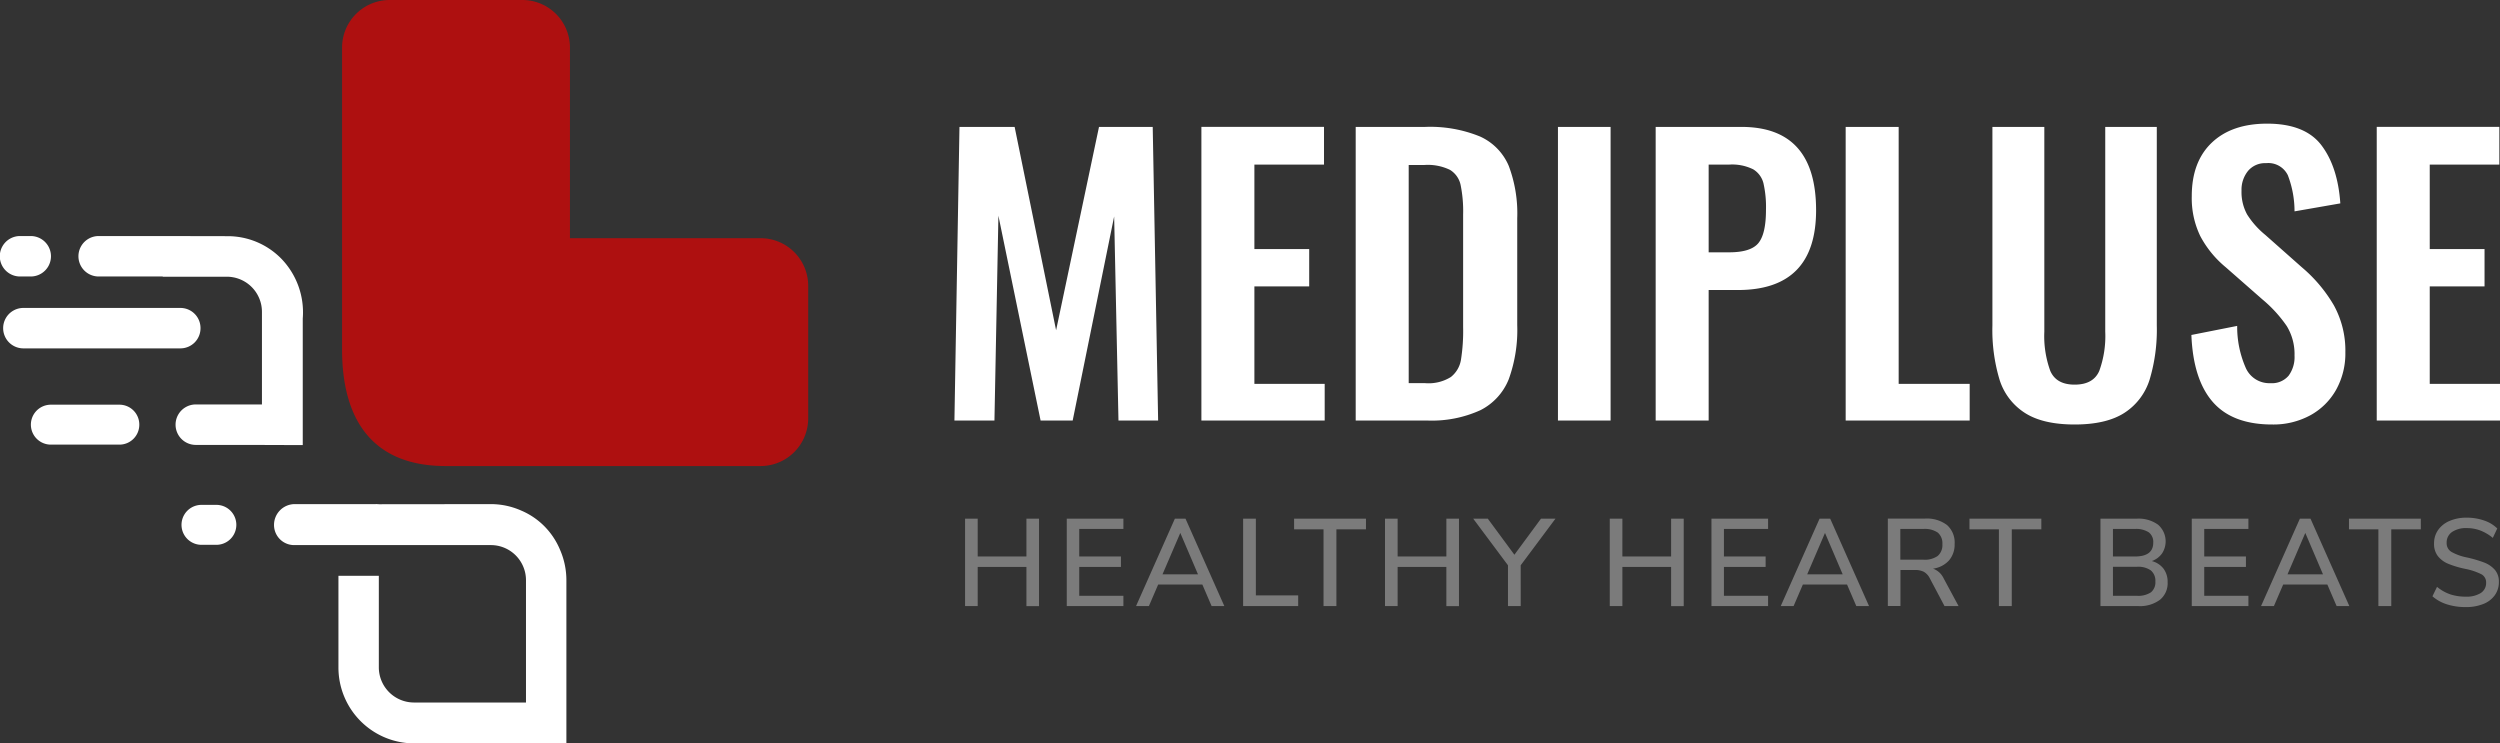
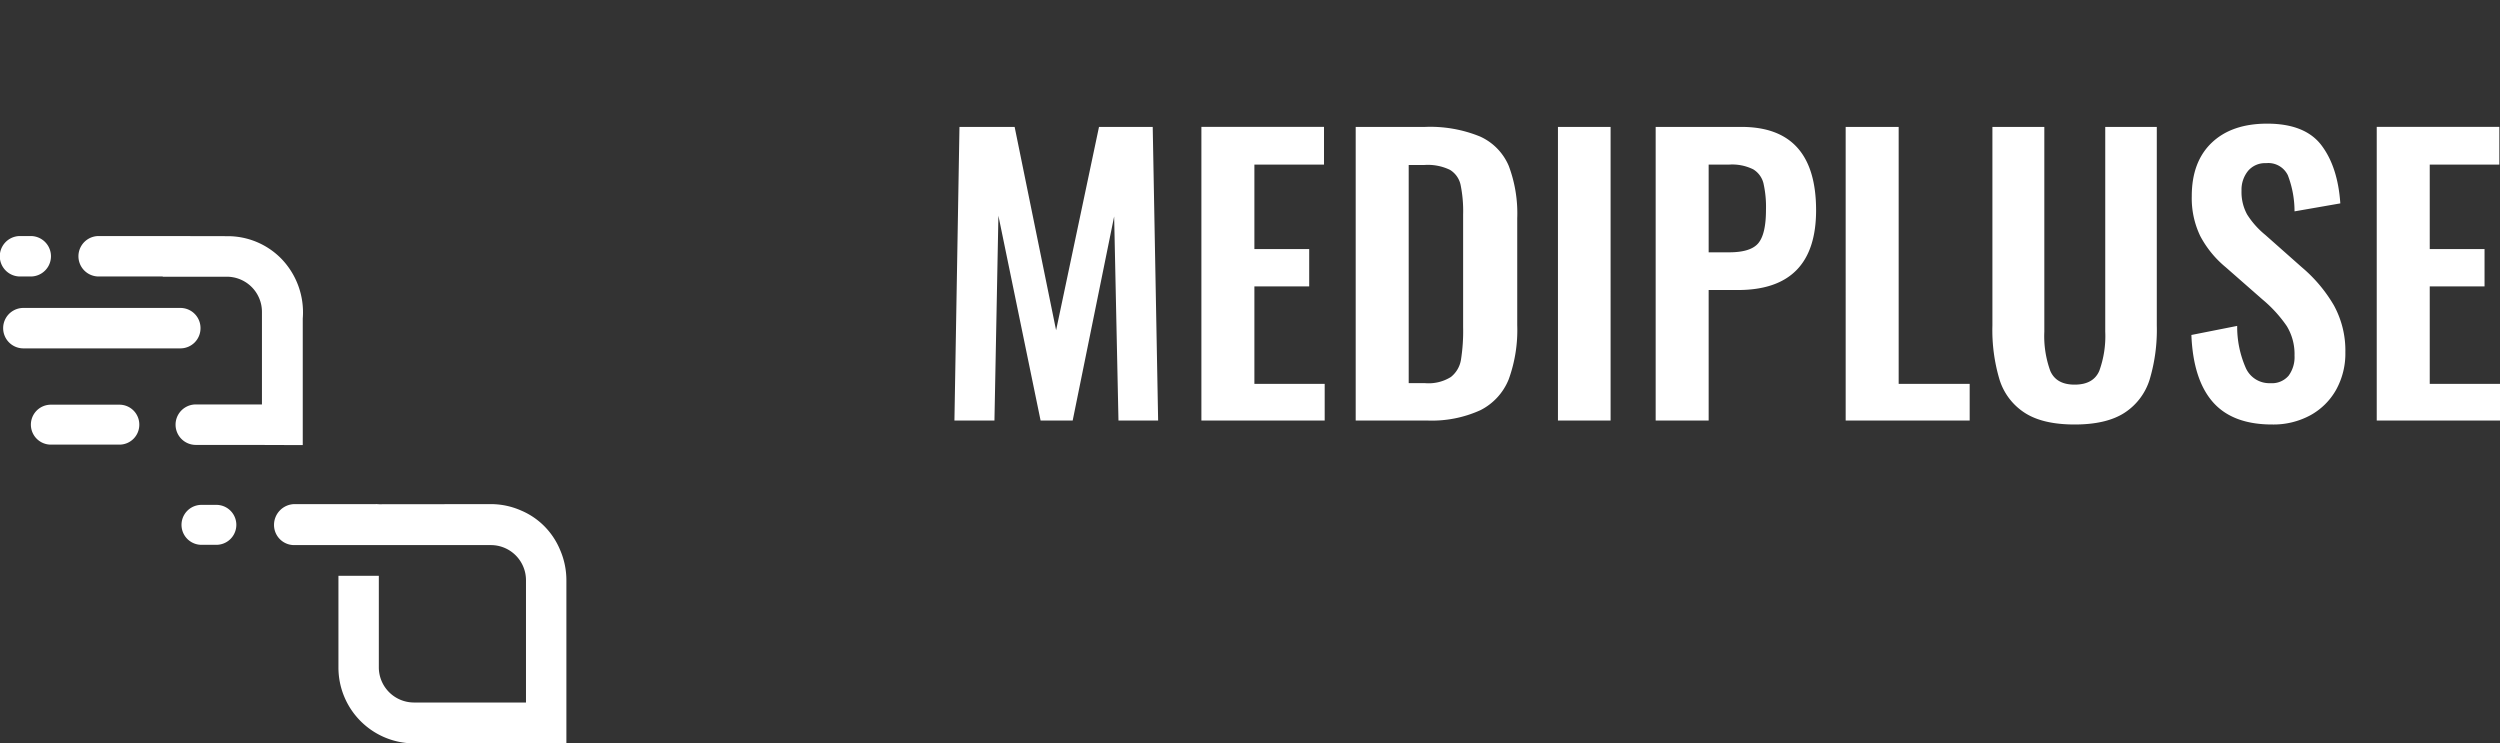
<svg xmlns="http://www.w3.org/2000/svg" width="423.781" height="126" viewBox="0 0 423.781 126">
  <rect x="0" y="0" width="423.781" height="126" fill="#333333" stroke="none" />
  <defs>
    <style>
      .cls-1 {
        fill: #ae1010;
      }

      .cls-1, .cls-2, .cls-3 {
        fill-rule: evenodd;
      }

      .cls-2 {
        fill: #fff;
      }

      .cls-3 {
        fill: #8d8d8d;
        opacity: 0.8;
      }
    </style>
  </defs>
-   <path class="cls-1" d="M96.613,40.377V8.046A8.07,8.07,0,0,0,88.566,0H66.033a8.07,8.07,0,0,0-8.047,8.046v51.2C57.985,71.224,63.213,79,75.543,79h53.406c0.163,0,.326-0.006.488-0.015C111.313,75.292,96.613,66.166,96.613,40.377ZM137,70.953V48.424a8.07,8.07,0,0,0-8.047-8.046H96.613c0,25.789,14.7,34.914,32.824,38.607a8.077,8.077,0,0,0,7.552-7.684C136.994,71.185,137,71.069,137,70.953Z" />
  <path class="cls-2" d="M94.934,93.2a12.438,12.438,0,0,0-2.872-4.208,12.252,12.252,0,0,0-3.695-2.438,12.685,12.685,0,0,0-5.153-1.1l-18.651.02c-0.289.023-.608-0.043-0.9-0.02H49.88a3.526,3.526,0,0,0-3.43,3.52A3.409,3.409,0,0,0,49.839,92.4h1.344l0.023,0H83.245a5.953,5.953,0,0,1,5.916,5.983v20.7H70.134a5.961,5.961,0,0,1-5.918-5.983V97.6H57.37V113.1a12.856,12.856,0,0,0,12.764,12.913H96.01V98.381A12.916,12.916,0,0,0,94.934,93.2ZM33.989,55.632A3.406,3.406,0,0,0,30.6,52.2H3.962a3.427,3.427,0,0,0,0,6.854H30.6A3.407,3.407,0,0,0,33.989,55.632ZM23.613,71.987A3.366,3.366,0,0,0,20.266,68.6H8.62a3.385,3.385,0,0,0,0,6.77H20.266A3.367,3.367,0,0,0,23.613,71.987ZM36.676,85.582H34.154a3.386,3.386,0,0,0,0,6.772h2.522A3.386,3.386,0,0,0,36.676,85.582ZM3.395,46.869H5.212a3.428,3.428,0,0,0,0-6.856H3.395A3.428,3.428,0,0,0,3.395,46.869ZM44.407,75.426l6.914,0.024V53.992a13.077,13.077,0,0,0-3.7-10.208,12.714,12.714,0,0,0-9.054-3.75l-10.976-.021H16.724a3.428,3.428,0,0,0,0,6.856H27.587v0.038h10.9a5.955,5.955,0,0,1,5.916,5.983V68.559H33.19a3.429,3.429,0,0,0,0,6.858H44.407v0.008Z" />
  <path id="MediPluse" class="cls-2" d="M161.787,71.281h6.784l0.672-34.714,7.15,34.715h5.44l7.028-34.592,0.733,34.592h6.723L195.4,21.513h-9.106l-7.273,34.469-7.028-34.469h-9.351Zm41.864,0h20.9V65.075H212.635V48.548h9.29V42.219h-9.29V27.9h11.8v-6.39H203.651V71.281Zm26.157,0h12.04a19.863,19.863,0,0,0,9.106-1.751,10.052,10.052,0,0,0,4.8-5.253,24.478,24.478,0,0,0,1.436-9.155V37a22.875,22.875,0,0,0-1.436-8.878,9.551,9.551,0,0,0-4.859-4.977,22.3,22.3,0,0,0-9.412-1.628H229.808V71.281Zm8.984-6.329V27.965h2.689a8.613,8.613,0,0,1,4.309.829,3.948,3.948,0,0,1,1.8,2.55,22.315,22.315,0,0,1,.428,5.038V55.429a31.186,31.186,0,0,1-.367,5.56,4.681,4.681,0,0,1-1.711,2.918,7.123,7.123,0,0,1-4.339,1.044h-2.812Zm25.3,6.329h8.923V21.513h-8.923V71.281Zm16.562,0h8.984V49.162h4.95q13.262,0,13.262-13.517,0-14.131-12.651-14.131H280.656V71.281Zm8.984-28.509V27.9h3.484a8.05,8.05,0,0,1,4.064.8,3.844,3.844,0,0,1,1.742,2.366,18.232,18.232,0,0,1,.427,4.516q0,4.055-1.283,5.622t-4.95,1.567H289.64Zm23.224,28.509h21.023V65.075H321.848V21.513h-8.984V71.281Zm38.808,0.676q5.377,0,8.434-1.966a10.364,10.364,0,0,0,4.278-5.622,29.363,29.363,0,0,0,1.222-9.186V21.513h-8.739V56.228a17.268,17.268,0,0,1-1.009,6.636Q354.85,65.2,351.672,65.2q-3.117,0-4.125-2.335a17.268,17.268,0,0,1-1.009-6.636V21.513h-8.8v33.67A29.272,29.272,0,0,0,338.96,64.4a10.351,10.351,0,0,0,4.278,5.591q3.055,1.966,8.434,1.966h0Zm33.491,0a13.082,13.082,0,0,0,6.478-1.567,11.142,11.142,0,0,0,4.37-4.332,12.663,12.663,0,0,0,1.559-6.328,15.9,15.9,0,0,0-1.956-7.987,24.817,24.817,0,0,0-5.439-6.451L384,39.823a14.358,14.358,0,0,1-3.087-3.471,7.883,7.883,0,0,1-.947-4.024,5.059,5.059,0,0,1,1.1-3.349,3.762,3.762,0,0,1,3.056-1.321,3.671,3.671,0,0,1,3.7,2.058,17.126,17.126,0,0,1,1.13,6.113l7.762-1.352q-0.429-6.205-3.209-9.861t-9.2-3.656q-5.99,0-9.381,3.226t-3.392,9.063a14.764,14.764,0,0,0,1.436,6.758,17.367,17.367,0,0,0,4.309,5.284l6.234,5.468a22.245,22.245,0,0,1,4.125,4.516,9.117,9.117,0,0,1,1.314,5.007,5.3,5.3,0,0,1-1.008,3.41,3.716,3.716,0,0,1-3.087,1.26,4.359,4.359,0,0,1-4.125-2.488,17.283,17.283,0,0,1-1.5-7.219l-7.762,1.536q0.3,7.557,3.636,11.367t10.054,3.809h0Zm17.723-.676h20.9V65.075H411.87V48.548h9.29V42.219h-9.29V27.9h11.8v-6.39H402.886V71.281Z" />
-   <path id="Healthy_Heart_Beats" data-name="Healthy Heart Beats" class="cls-3" d="M173.991,94.33H165.73V87.919h-2.139v14.819h2.139V96.1h8.261v6.642h2.139V87.919h-2.139V94.33Zm16.439,8.408v-1.744h-7.486V96.1h7.067V94.33h-7.067V89.664h7.486V87.919h-9.6v14.819h9.6Zm17.11,0-6.584-14.819h-1.8l-6.584,14.819h2.18l1.573-3.657h7.486l1.572,3.657h2.16Zm-7.465-12.4,3,7.021h-6.018Zm19.982,12.4V100.93h-7.171V87.919h-2.159v14.819h9.33Zm6.479,0V89.727h5.012V87.919H219.365v1.808h4.991v13.011h2.18Zm18.641-8.408h-8.262V87.919h-2.138v14.819h2.138V96.1h8.262v6.642h2.138V87.919h-2.138V94.33Zm16.04-6.411-4.508,6.117L252.2,87.919h-2.474l5.892,7.9v6.915h2.159V95.823l5.892-7.9h-2.453Zm22.058,6.411h-8.262V87.919h-2.138v14.819h2.138V96.1h8.262v6.642h2.138V87.919h-2.138V94.33Zm16.438,8.408v-1.744h-7.485V96.1h7.066V94.33h-7.066V89.664h7.485V87.919h-9.6v14.819h9.6Zm17.11,0-6.584-14.819h-1.8l-6.584,14.819h2.181l1.572-3.657h7.486l1.573,3.657h2.159Zm-7.464-12.4,3,7.021h-6.018Zm20.108,7.693a3.172,3.172,0,0,0-1.8-1.639A4.43,4.43,0,0,0,330.379,95a4.1,4.1,0,0,0,.954-2.8,3.954,3.954,0,0,0-1.29-3.2,5.641,5.641,0,0,0-3.742-1.093H320.01v14.819h2.139V96.622h2.432a3.257,3.257,0,0,1,1.52.3,2.532,2.532,0,0,1,1,1.061l2.516,4.75H332Zm-7.339-3.153V89.664h3.921a3.881,3.881,0,0,1,2.432.62,2.367,2.367,0,0,1,.776,1.965,2.413,2.413,0,0,1-.786,1.986,3.792,3.792,0,0,1-2.422.641h-3.921Zm18.892,7.861V89.727h5.011V87.919H333.849v1.808h4.99v13.011h2.181Zm23.735-7.63a3.652,3.652,0,0,0,1.73-1.282,3.74,3.74,0,0,0-.671-4.887,5.626,5.626,0,0,0-3.575-1.02h-6.185v14.819h6.416a5.671,5.671,0,0,0,3.659-1.061,3.615,3.615,0,0,0,1.31-2.975,3.714,3.714,0,0,0-.7-2.312,3.625,3.625,0,0,0-1.982-1.282h0Zm-6.584-5.444H361.9a3.928,3.928,0,0,1,2.338.568,2.03,2.03,0,0,1,.765,1.745q0,2.354-3.1,2.354h-3.733V89.664Zm4.068,11.33h-4.068V96.075h4.068a3.714,3.714,0,0,1,2.359.62,2.278,2.278,0,0,1,.765,1.881,2.172,2.172,0,0,1-.755,1.829,3.854,3.854,0,0,1-2.369.589h0Zm18.892,1.744v-1.744h-7.486V96.1h7.067V94.33h-7.067V89.664h7.486V87.919h-9.6v14.819h9.6Zm17.11,0-6.584-14.819h-1.8l-6.584,14.819h2.18l1.573-3.657h7.486l1.572,3.657h2.16Zm-7.465-12.4,3,7.021h-6.018Zm14.573,12.4V89.727h5.011V87.919H398.178v1.808h4.99v13.011h2.181Zm12.6,0.168a7.836,7.836,0,0,0,3.008-.525,4.345,4.345,0,0,0,1.951-1.493,3.8,3.8,0,0,0,.681-2.249,3.023,3.023,0,0,0-.681-2.049,4.6,4.6,0,0,0-1.825-1.24,21.17,21.17,0,0,0-2.988-.872,8.648,8.648,0,0,1-2.558-.935,1.7,1.7,0,0,1-.8-1.524,2.145,2.145,0,0,1,.912-1.839,4.19,4.19,0,0,1,2.505-.662,6.414,6.414,0,0,1,2.3.41,7.618,7.618,0,0,1,2.108,1.251l0.754-1.6a5.778,5.778,0,0,0-2.254-1.356,8.916,8.916,0,0,0-2.925-.473,7.144,7.144,0,0,0-2.914.557,4.5,4.5,0,0,0-1.94,1.545,3.938,3.938,0,0,0-.681,2.291,3.363,3.363,0,0,0,.639,2.112,4.318,4.318,0,0,0,1.772,1.314,16.121,16.121,0,0,0,2.894.862,10.654,10.654,0,0,1,2.684.893,1.55,1.55,0,0,1,.838,1.44,2.007,2.007,0,0,1-.9,1.755,4.489,4.489,0,0,1-2.558.62,8.217,8.217,0,0,1-2.611-.389,7.22,7.22,0,0,1-2.254-1.272l-0.776,1.6a6.861,6.861,0,0,0,2.464,1.366,10.257,10.257,0,0,0,3.156.462h0Z" />
</svg>